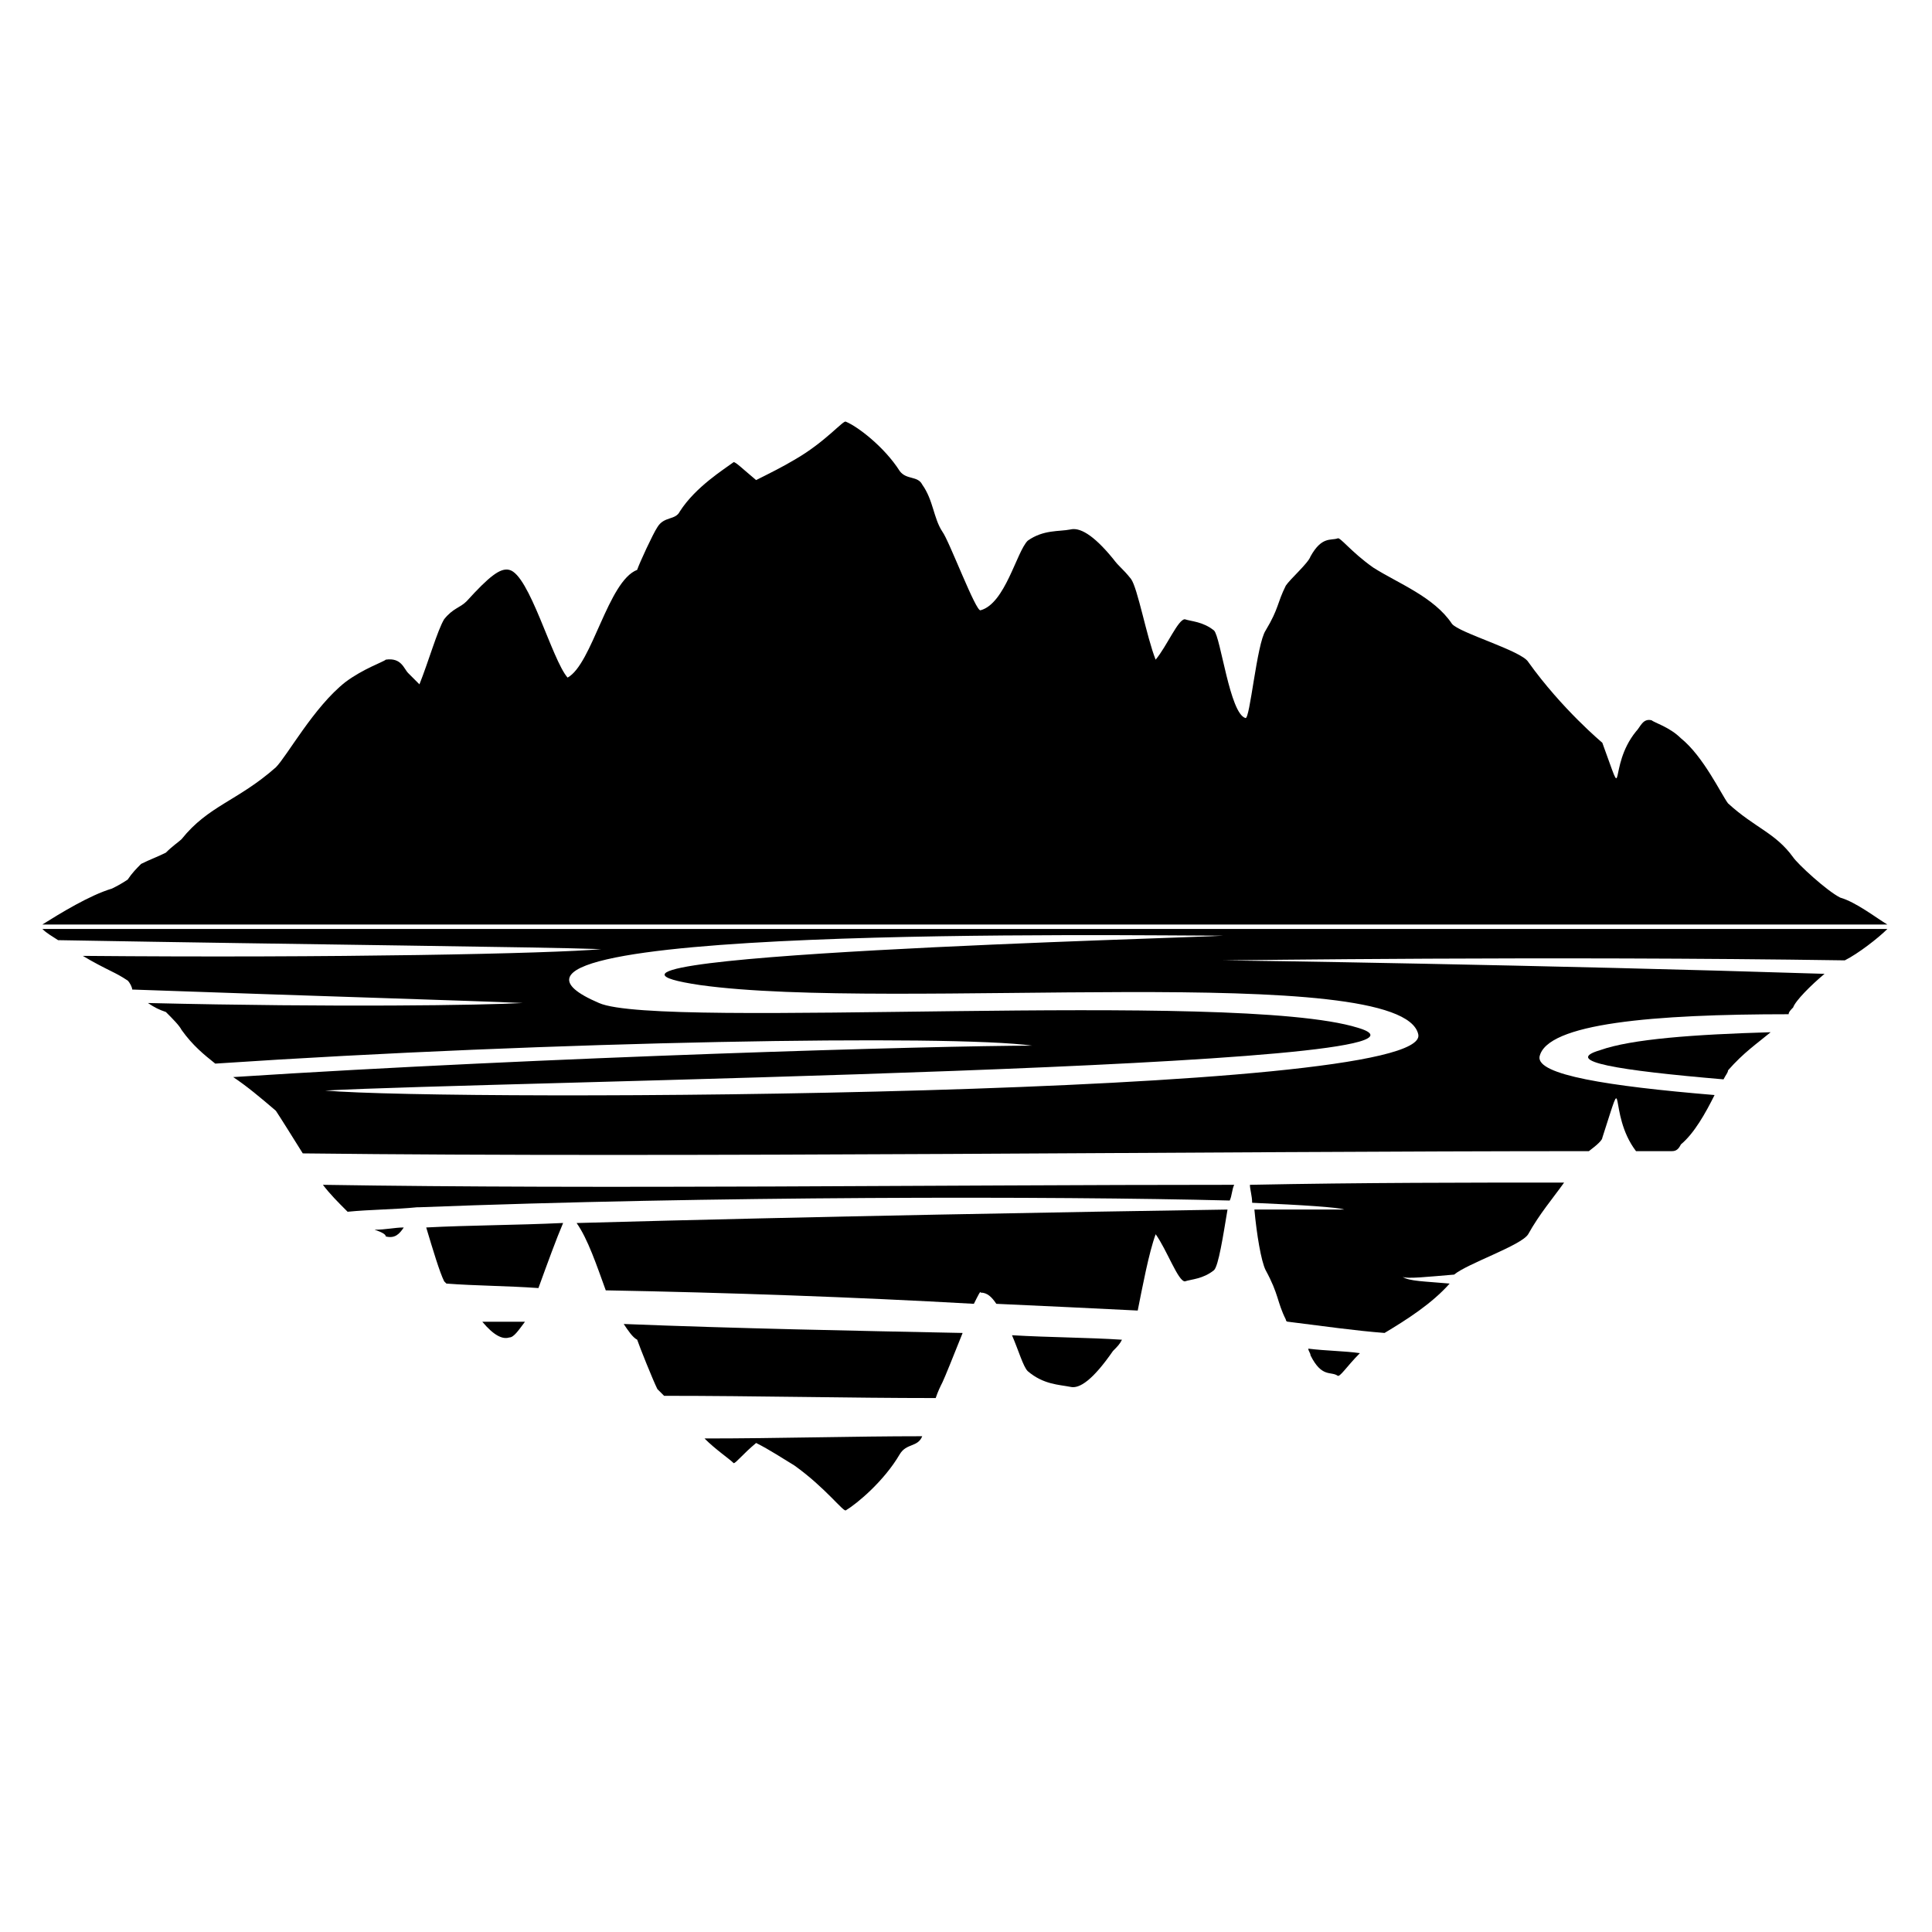
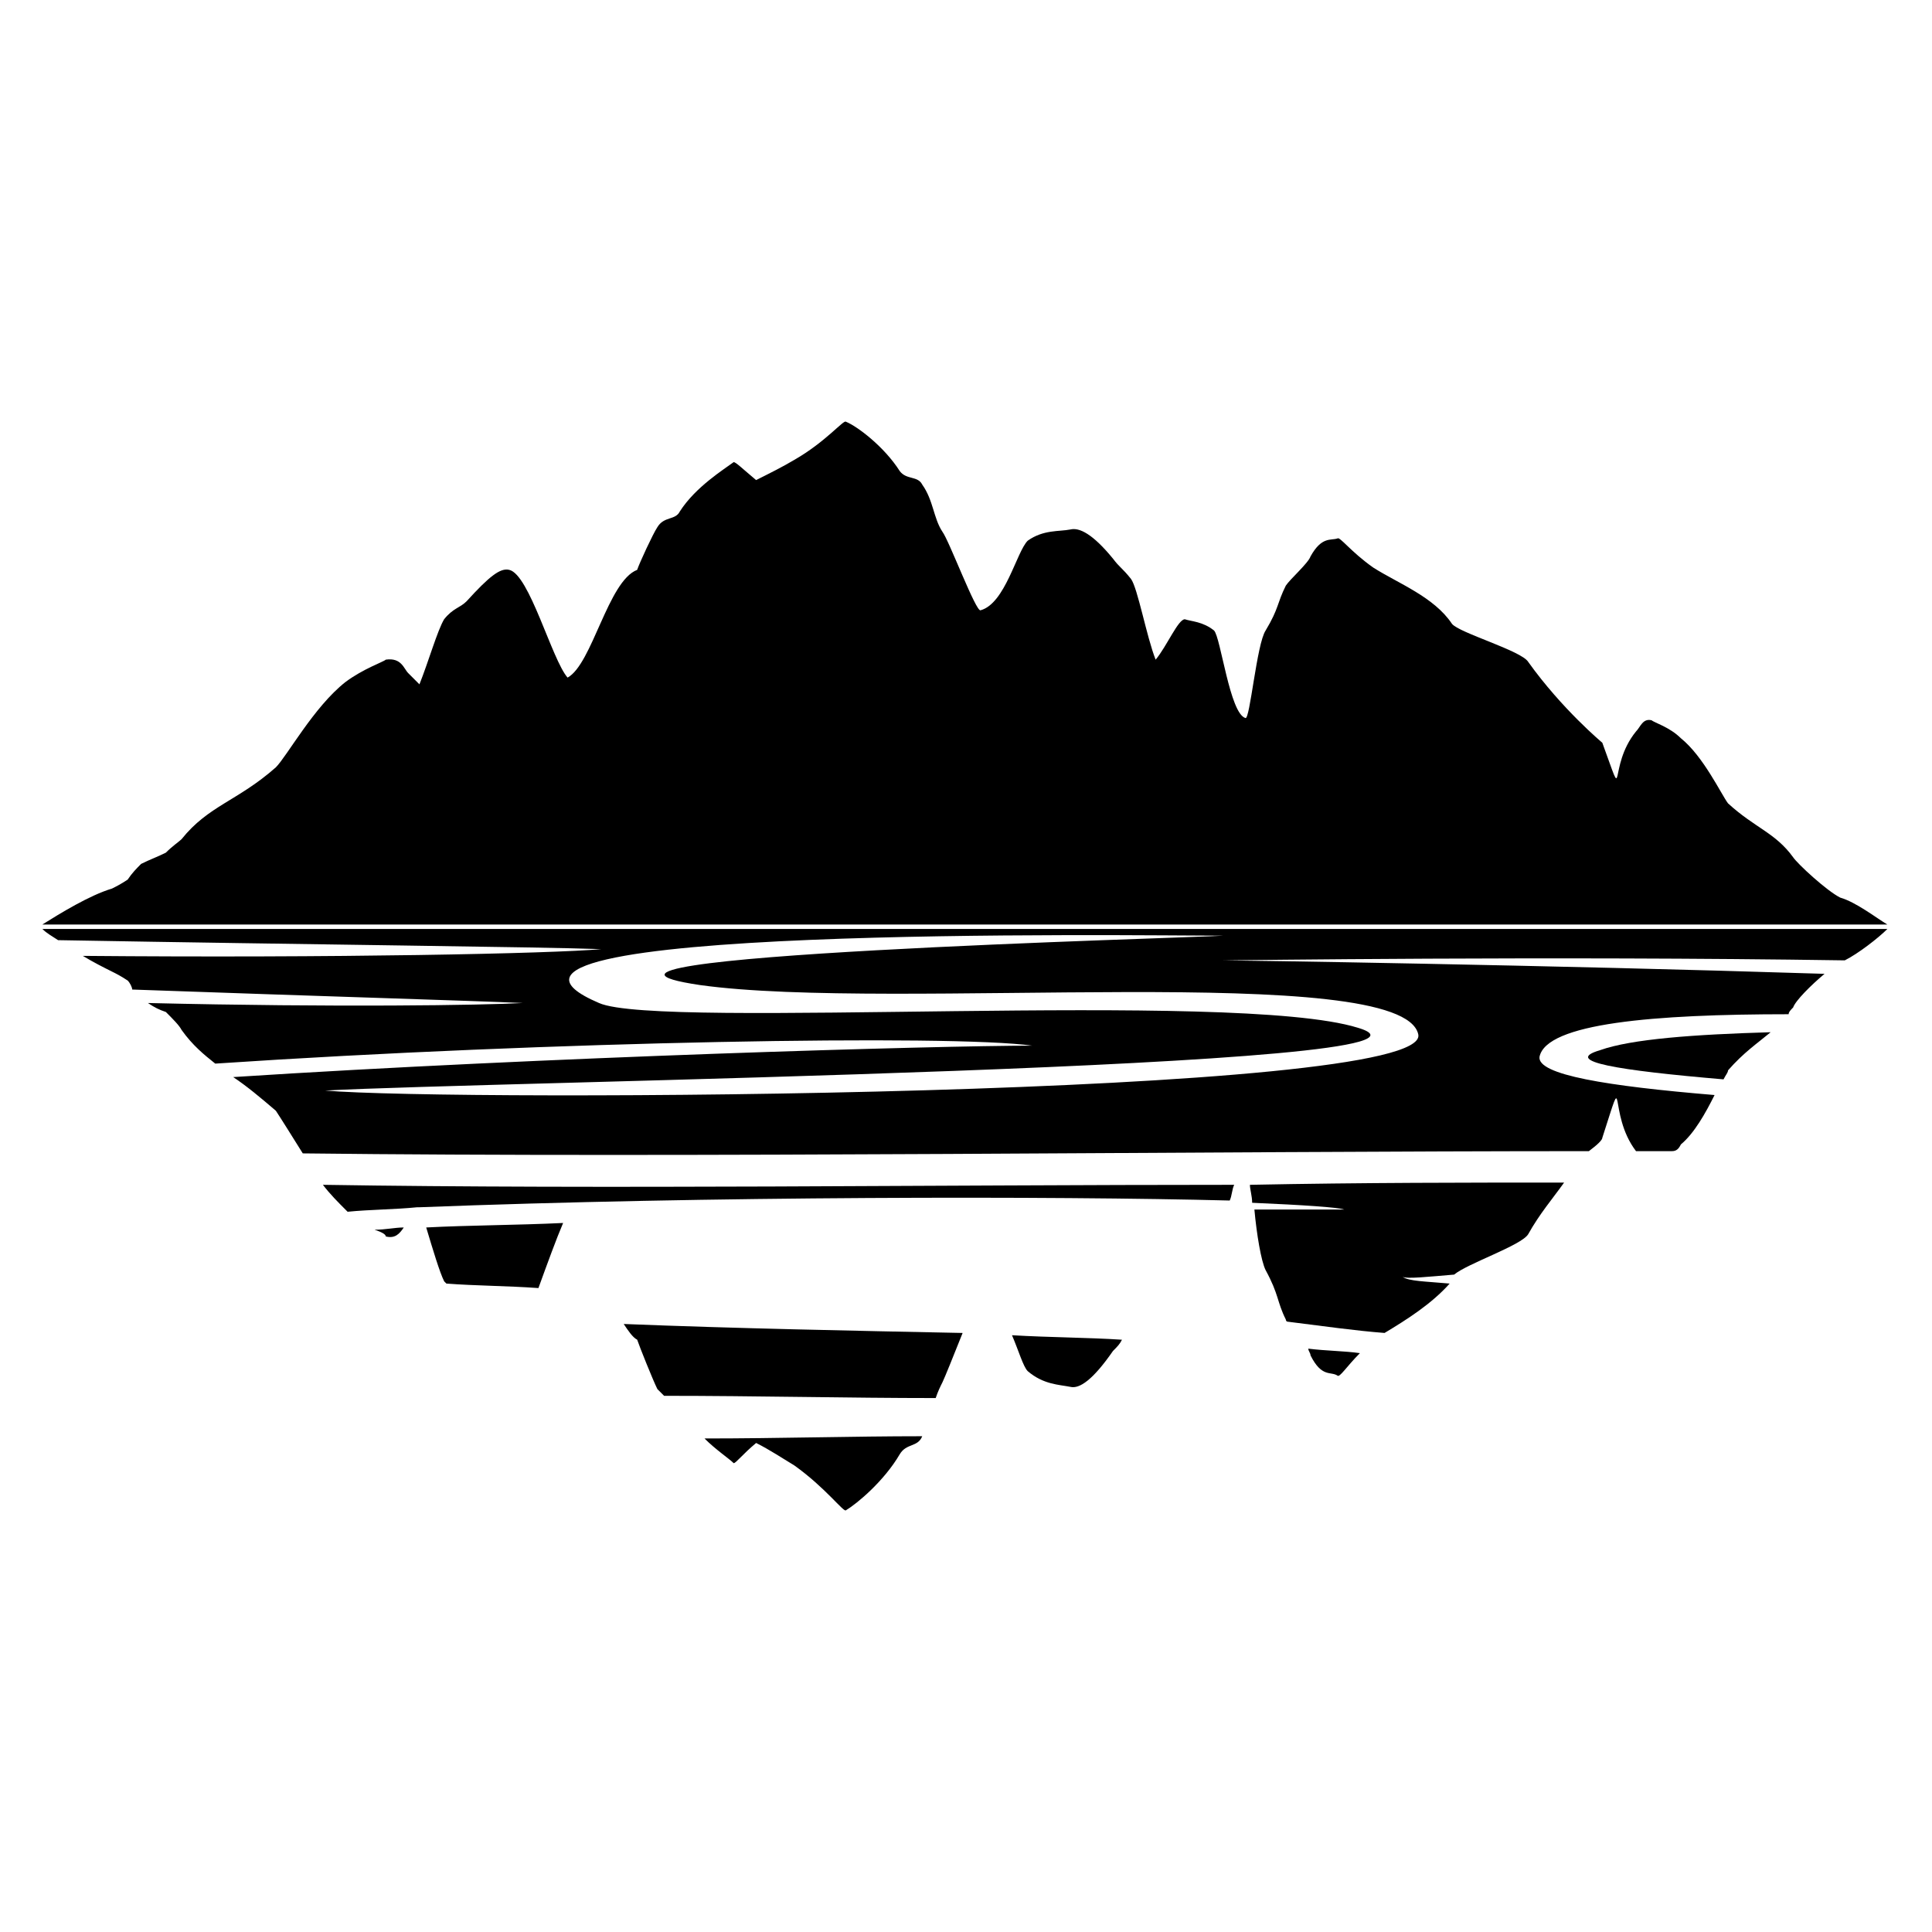
<svg xmlns="http://www.w3.org/2000/svg" fill="#000000" width="800px" height="800px" version="1.1" viewBox="144 144 512 512">
  <g fill-rule="evenodd">
    <path d="m155.23 389c4.758-2.973 12.492-7.734 18.438-9.516 1.191-0.594 2.379-1.191 4.164-2.379 1.191-1.785 2.379-2.973 3.57-4.164 2.379-1.191 4.164-1.785 6.543-2.973 1.785-1.785 3.57-2.973 4.164-3.57 7.137-8.922 14.871-10.113 24.98-19.035 2.973-2.973 10.113-16.059 18.438-22.602 4.758-3.57 10.113-5.352 10.707-5.949 4.164-0.594 4.758 2.379 5.949 3.57l2.973 2.973c2.379-5.949 4.758-14.277 6.543-17.25 2.379-2.973 4.164-2.973 5.949-4.758 5.949-6.543 8.922-8.922 11.301-8.328 5.352 1.191 11.301 23.793 15.465 28.551 6.543-3.57 10.707-25.578 18.438-28.551 0.594-1.785 4.164-9.516 5.352-11.301 1.785-2.973 4.758-1.785 5.949-4.164 4.164-6.543 11.895-11.301 14.277-13.086 0.594 0 2.379 1.785 5.949 4.758 3.57-1.785 7.137-3.57 10.113-5.352 8.328-4.758 13.086-10.707 13.68-10.113 2.973 1.191 10.113 6.543 14.277 13.086 1.785 2.379 4.758 1.191 5.949 3.57 2.973 4.164 2.973 8.922 5.352 12.492 1.785 2.379 8.922 21.414 10.113 20.82 6.543-1.785 9.516-15.465 12.492-18.438 4.164-2.973 8.328-2.379 11.301-2.973 2.379-0.594 5.949 1.191 11.301 7.734 1.785 2.379 2.379 2.379 4.758 5.352 1.785 2.379 4.164 15.465 6.543 21.414 2.973-3.57 5.949-10.707 7.734-10.707 1.785 0.594 4.758 0.594 7.734 2.973 1.785 1.785 4.164 22.008 8.328 23.199 1.191 0.594 2.973-19.629 5.352-23.199 3.57-5.949 2.973-7.137 5.352-11.895 1.191-1.785 5.949-5.949 6.543-7.734 2.973-5.352 5.352-4.164 7.137-4.758 0.594-0.594 3.57 3.57 9.516 7.734 6.543 4.164 16.059 7.734 20.82 14.871 1.785 2.379 18.438 7.137 20.223 10.113 8.922 12.492 19.629 21.414 19.629 21.414 6.543 17.844 1.191 6.543 8.922-2.973 1.191-1.191 1.785-3.57 4.164-2.973 0.594 0.594 4.758 1.785 7.734 4.758 5.949 4.758 10.707 14.871 12.492 17.25 7.137 6.543 12.492 7.734 17.25 14.277 1.191 1.785 8.922 8.922 12.492 10.707 4.164 1.191 9.516 5.352 12.492 7.137h-488.94z" />
    <path d="m600.75 430.04c0.594-1.191 1.191-1.785 1.191-2.379 4.164-4.758 7.734-7.137 11.301-10.113-20.223 0.594-36.879 1.785-45.207 4.758-10.113 2.973 4.758 5.352 32.715 7.734z" />
    <path d="m490.71 501.41c0 0.594 0.594 1.191 0.594 1.785 2.973 5.949 5.352 4.164 7.137 5.352 0.594 0.594 2.379-2.379 5.949-5.949-4.164-0.594-8.922-0.594-13.68-1.191z" />
    <path d="m475.24 457.99c0 1.191 0.594 2.973 0.594 4.758 13.68 0.594 22.602 1.191 24.387 1.785h-23.793c0.594 6.543 1.785 13.68 2.973 16.059 3.57 6.543 2.973 8.328 5.352 13.086 0 0 0 0.594 0.594 0.594 9.516 1.191 17.844 2.379 25.578 2.973 5.949-3.57 12.492-7.734 17.25-13.086-6.543-0.594-10.707-0.594-12.492-1.785 1.191 0.594 6.543 0 13.68-0.594 3.57-2.973 17.844-7.734 19.629-10.707 2.973-5.352 6.543-9.516 9.516-13.68-24.98 0-53.535 0-83.273 0.594z" />
    <path d="m412.19 497.85c1.785 4.164 2.973 8.328 4.164 9.516 4.164 3.57 8.328 3.57 11.301 4.164 2.379 0.594 5.949-1.785 11.301-9.516 1.191-1.191 1.785-1.785 2.379-2.973-8.922-0.594-19.035-0.594-29.145-1.191z" />
    <path d="m330.7 525.21c2.973 2.973 6.543 5.352 7.734 6.543 0.594 0 2.379-2.379 5.949-5.352 3.57 1.785 7.137 4.164 10.113 5.949 8.328 5.949 13.086 12.492 13.68 11.895 2.973-1.785 10.113-7.734 14.277-14.871 1.785-2.973 4.758-1.785 5.949-4.758-18.438 0-38.066 0.594-57.695 0.594z" />
    <path d="m309.29 494.87c1.191 1.785 2.379 3.57 3.57 4.164 0.594 1.785 4.164 10.707 5.352 13.086l1.785 1.785c24.387 0 48.773 0.594 71.973 0.594 0.594-1.785 1.191-2.973 1.785-4.164 0.594-1.191 2.973-7.137 5.352-13.086-29.145-0.594-60.078-1.191-89.816-2.379z" />
-     <path d="m296.8 468.11c2.973 4.164 5.352 11.301 7.734 17.844 32.121 0.594 66.023 1.785 97.551 3.57 1.191-2.379 1.785-3.57 1.785-2.973 1.785 0 2.973 1.191 4.164 2.973 13.086 0.594 25.578 1.191 37.473 1.785 1.191-5.949 2.973-15.465 4.758-20.223 2.973 4.164 5.949 12.492 7.734 12.492 1.785-0.594 4.758-0.594 7.734-2.973 1.191-1.191 2.379-8.922 3.57-16.059-38.664 0.594-108.26 1.785-172.5 3.57z" />
-     <path d="m271.82 494.28c2.973 3.57 5.352 4.758 7.137 4.164 1.191 0 2.379-1.785 4.164-4.164z" />
    <path d="m256.95 469.29c1.785 5.949 3.57 11.895 4.758 14.277l0.594 0.594c7.734 0.594 16.059 0.594 24.387 1.191 2.379-6.543 4.758-13.086 6.543-17.25-12.492 0.594-24.98 0.594-36.285 1.191z" />
    <path d="m243.27 469.89c1.785 0.594 2.973 1.191 2.973 1.785 2.379 0.594 3.57-0.594 4.758-2.379-2.379 0-4.758 0.594-7.734 0.594z" />
    <path d="m229.58 457.99c1.785 2.379 4.164 4.758 5.949 6.543l0.594 0.594c5.949-0.594 12.492-0.594 18.438-1.191h0.594c76.73-2.973 168.33-2.973 214.73-1.785 0.594-1.191 0.594-2.973 1.191-4.164-78.516 0-167.74 1.191-241.5 0z" />
    <path d="m155.23 390.18c1.191 1.191 2.379 1.785 4.164 2.973 67.215 1.191 127.89 1.785 143.95 2.379-13.086 1.191-70.781 2.379-137.4 1.785 2.973 1.785 5.352 2.973 7.734 4.164 1.191 0.594 2.379 1.191 4.164 2.379 0.594 0.594 1.191 1.785 1.191 2.379 49.965 1.785 90.41 2.973 103.5 3.57-10.707 0.594-49.371 1.191-99.336 0 1.785 1.191 2.973 1.785 4.758 2.379 1.785 1.785 3.57 3.57 4.164 4.758 2.973 4.164 5.949 6.543 8.922 8.922 88.629-5.949 195.1-7.734 216.51-4.758-24.98 0-129.07 2.973-211.75 8.328 3.57 2.379 7.137 5.352 11.301 8.922 1.191 1.785 4.164 6.543 7.137 11.301 100.52 1.191 241.5-0.594 340.83-0.594 2.379-1.785 3.57-2.973 3.57-3.57 6.543-20.223 1.191-6.543 8.922 3.57h9.516c1.191 0 1.785-0.594 2.379-1.785 3.57-2.973 6.543-8.328 8.922-13.086-28.551-2.379-46.992-5.352-46.395-10.113 1.785-8.922 30.336-11.301 66.023-11.301 0-0.594 0.594-1.191 1.191-1.785 0.594-1.785 4.758-5.949 8.328-8.922-74.352-2.379-155.84-3.57-159.41-3.57 3.57 0 86.25-1.191 164.77 0 3.57-1.785 8.922-5.949 11.301-8.328h-488.94zm312.88 1.785c-7.734 0.594-190.94 5.352-138.59 13.086 51.152 7.137 186.18-6.543 190.34 13.086 3.57 16.656-255.77 17.844-289.68 14.871 42.828-2.379 309.9-5.949 273.62-16.656-32.715-10.113-184.99 0.594-201.05-6.543-48.773-20.82 142.76-17.844 165.36-17.844z" />
  </g>
</svg>